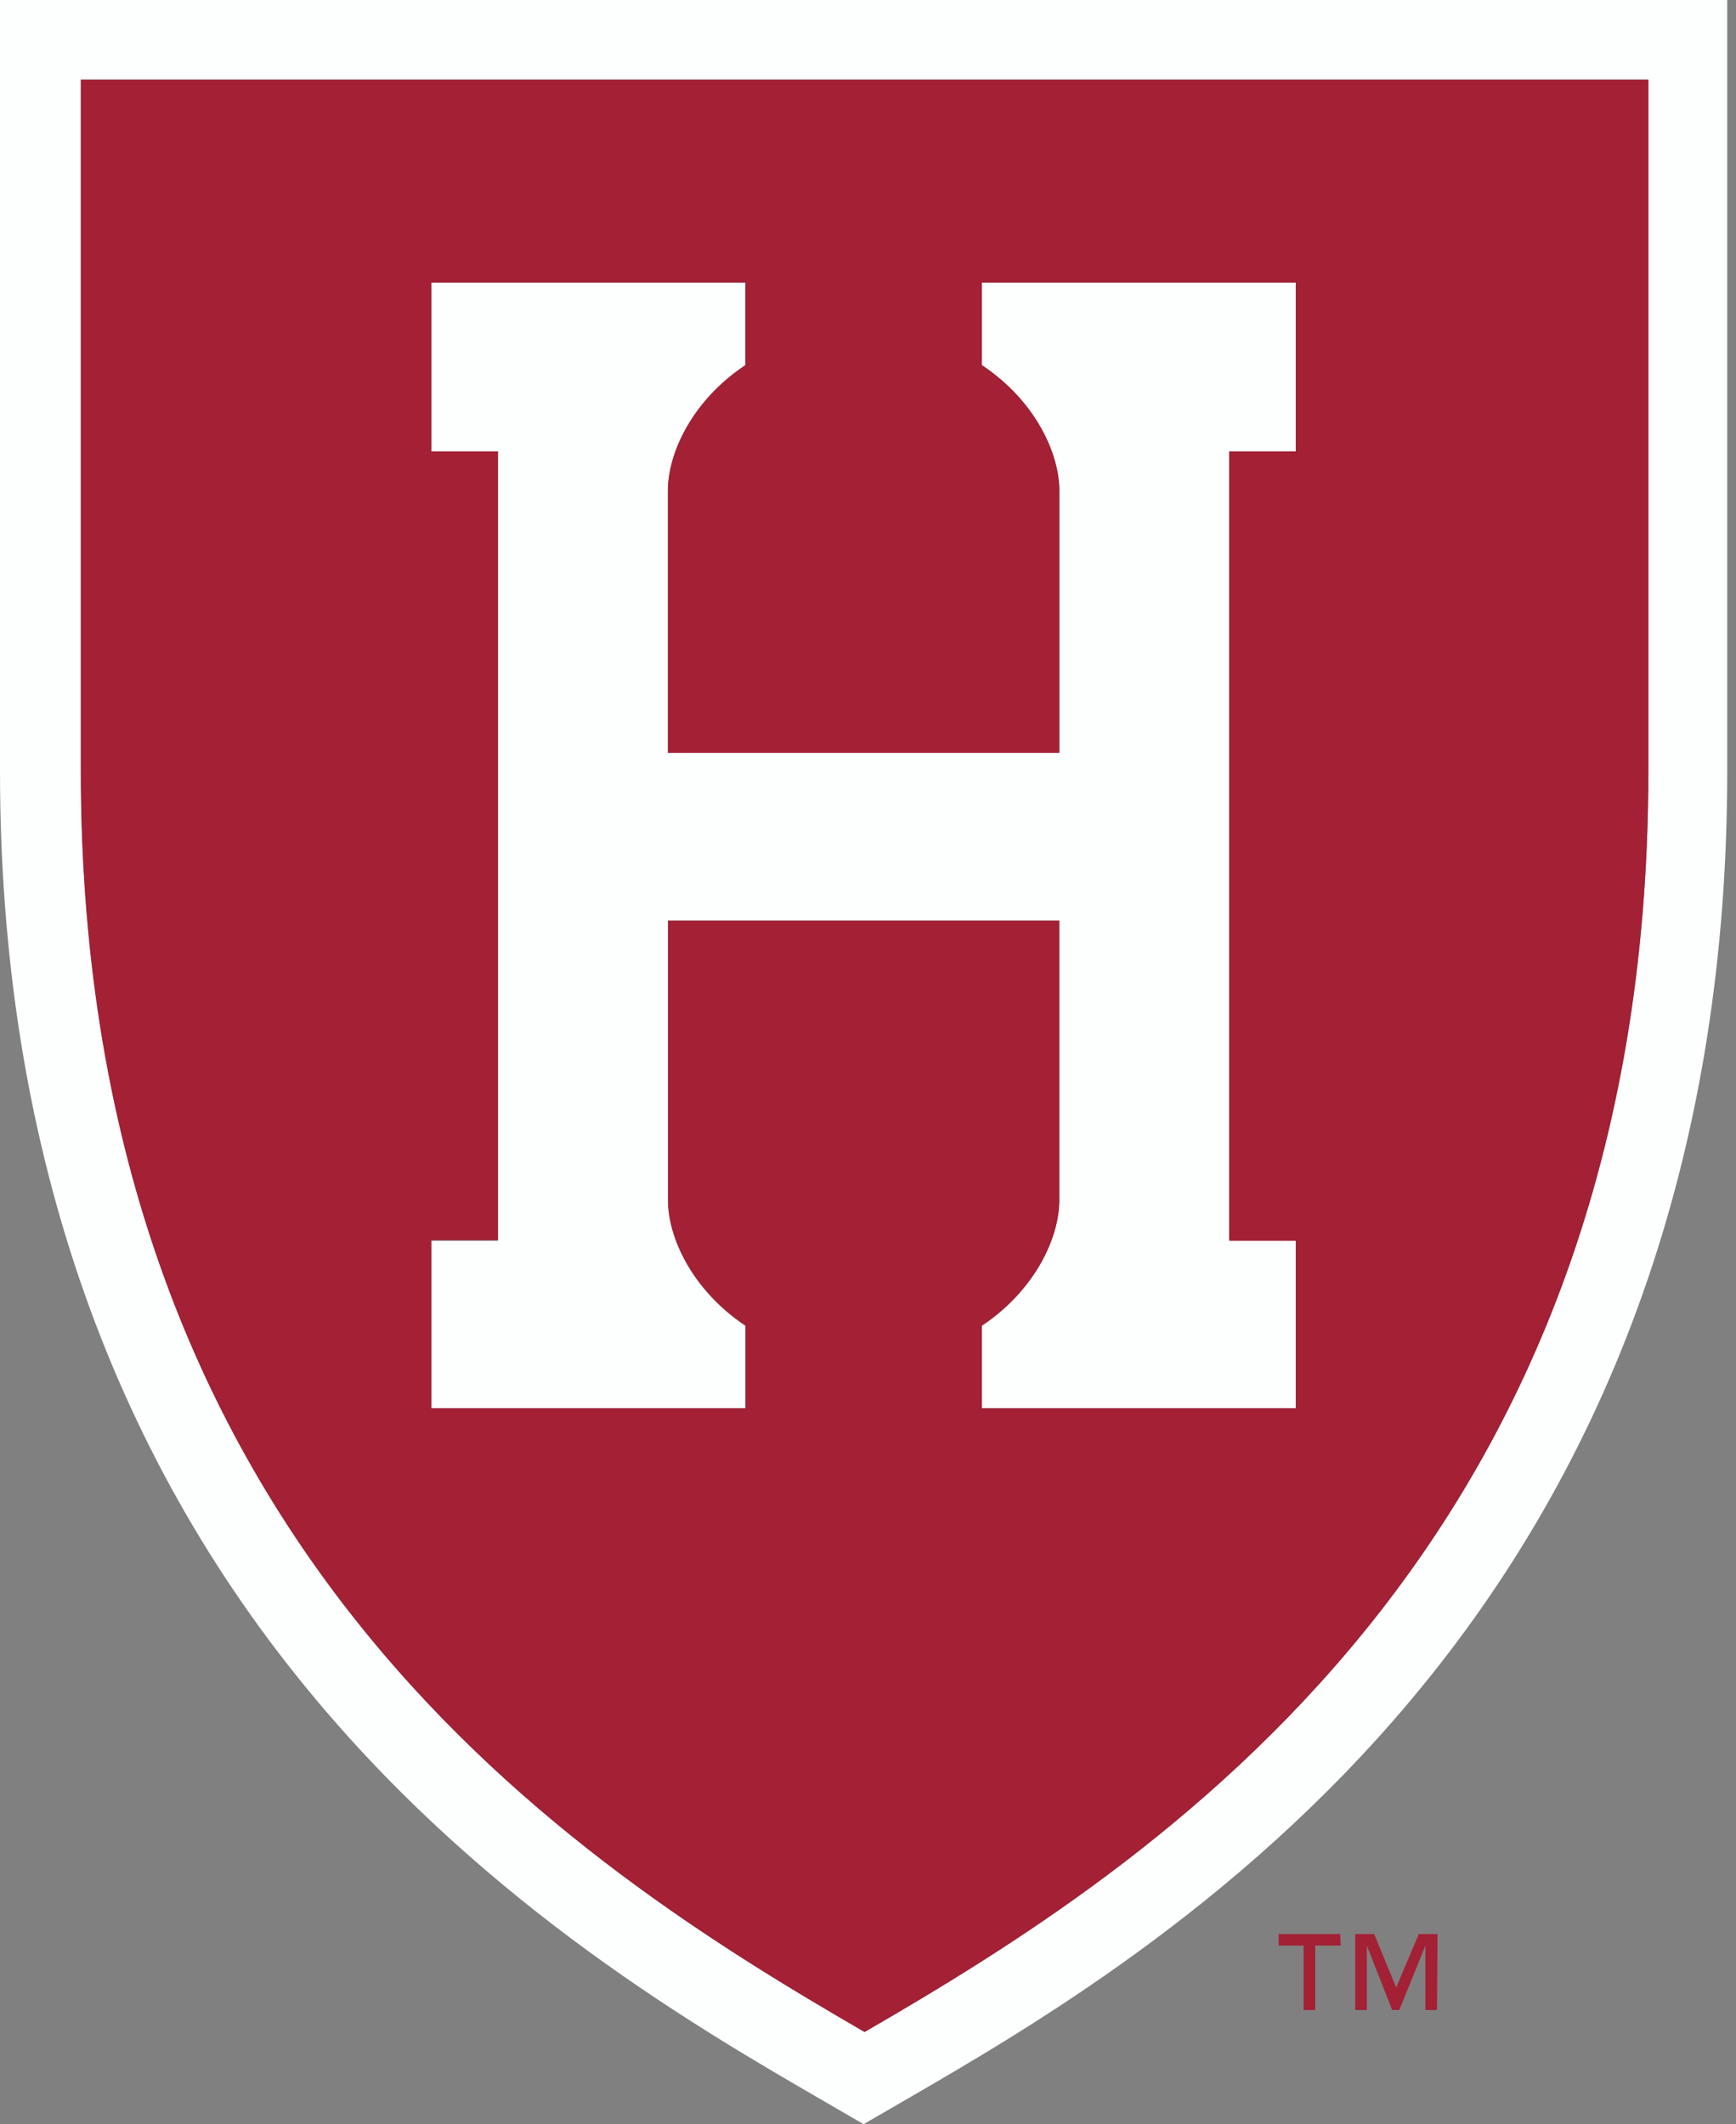
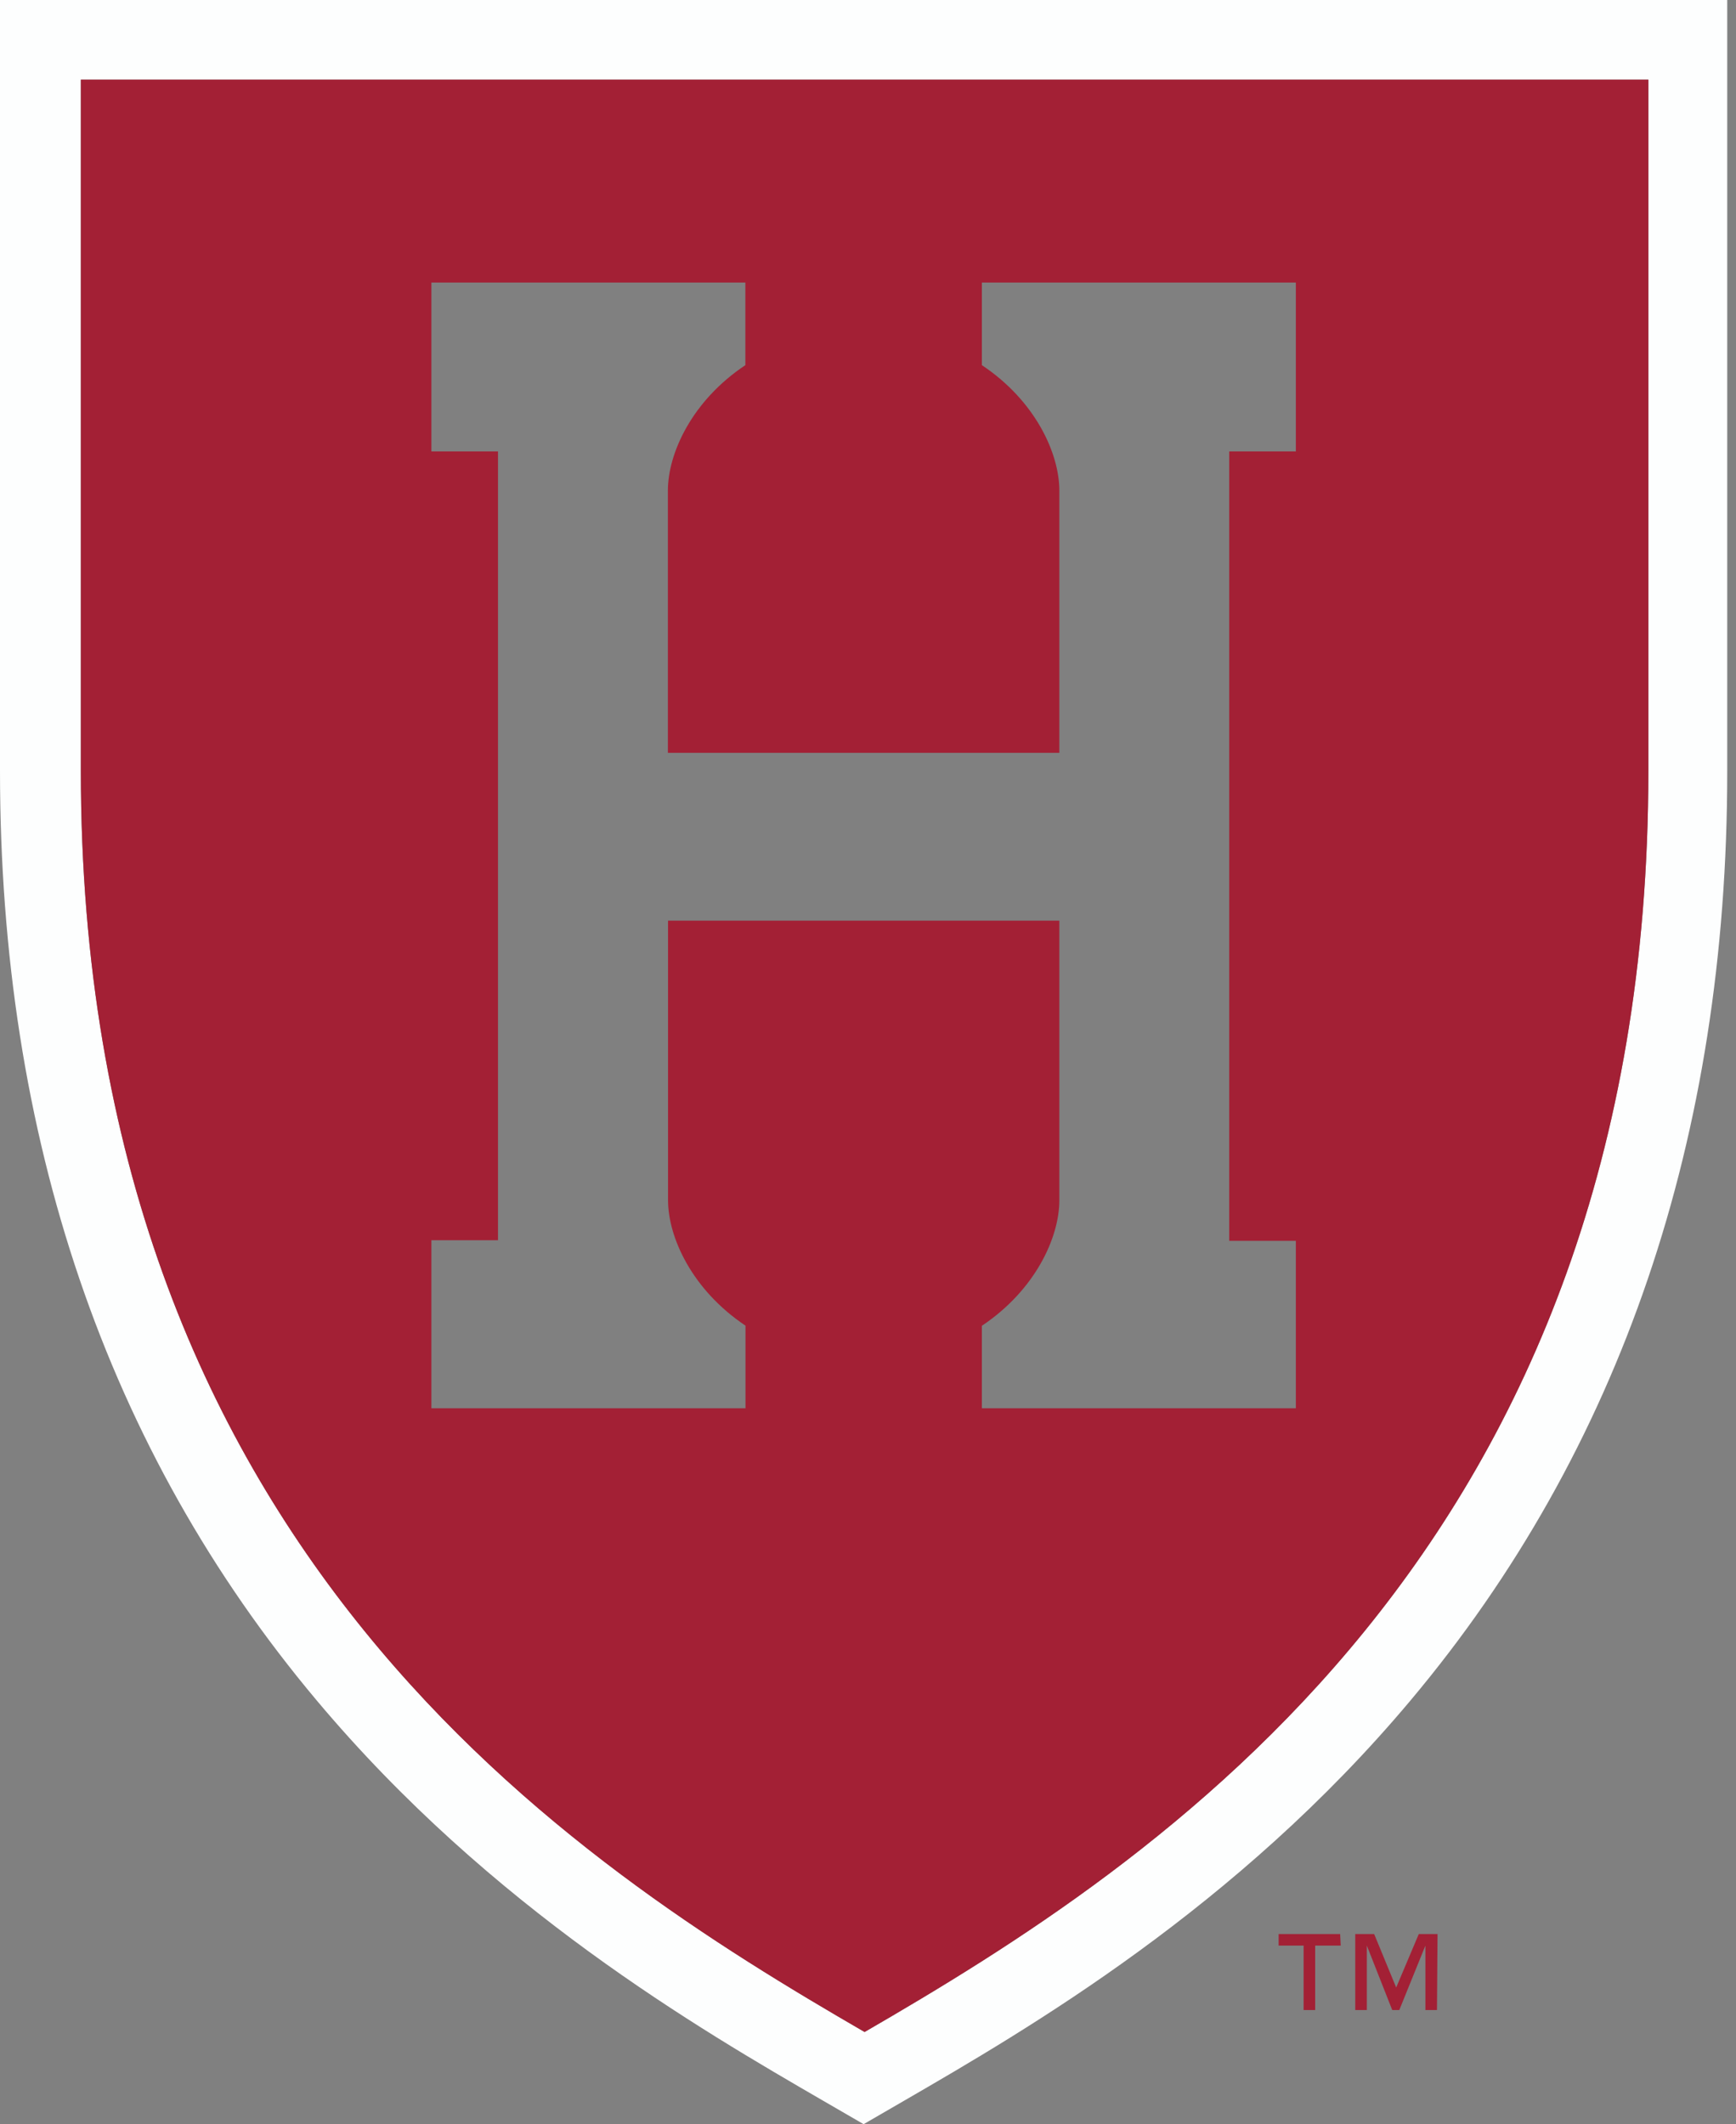
<svg xmlns="http://www.w3.org/2000/svg" width="103" height="126" viewBox="0 0 103 126" fill="none">
  <rect x="0" y="0" width="103" height="126" fill="#808080" stroke="none" />
  <g clip-path="url(#clip0)">
    <path d="M0 0V45.723C0 67.465 6.321 86.011 18.78 100.852C29.137 113.196 41.486 120.349 48.862 124.623L51.24 126L53.618 124.623C60.994 120.349 73.344 113.196 83.7 100.852C96.159 86.011 102.48 67.465 102.48 45.764V0H0ZM97.8 45.723C97.8 91.963 68.421 110.609 51.299 120.533C34.168 110.609 4.797 91.963 4.797 45.723V4.724H97.8V45.723Z" fill="#FDFEFE" />
-     <path d="M62.853 29.104V44.654H39.628V29.104C39.628 26.892 41.051 23.771 44.224 21.659V16.76H25.595V26.776H29.547V73.6H25.595V83.532H44.224V78.641C41.051 76.521 39.628 73.4 39.628 71.196V54.611H62.845V71.188C62.845 73.391 61.421 76.513 58.248 78.633V83.532H76.877V73.567H72.925V26.776H76.877V16.76H58.257V21.659C61.43 23.771 62.853 26.892 62.853 29.104Z" fill="#FDFEFE" />
    <path d="M4.797 4.725V45.723C4.797 91.963 34.168 110.609 51.298 120.533C68.42 110.609 97.8 91.963 97.8 45.723V4.725H4.797ZM58.256 16.76H76.885V26.776H72.933V73.601H76.885V83.533H58.256V78.642C61.429 76.522 62.853 73.4 62.853 71.197V54.612H39.636V71.188C39.636 73.392 41.059 76.514 44.232 78.634V83.533H25.595V73.567H29.547V26.776H25.595V16.76H44.224V21.66C41.05 23.771 39.627 26.893 39.627 29.105V44.655H62.853V29.105C62.853 26.893 61.429 23.771 58.256 21.66V16.76Z" fill="#A32035" />
    <path d="M85.258 119.231H84.571V115.408L83.022 119.231H82.604L81.097 115.408V119.231H80.41V114.724H81.532L82.838 117.895L84.178 114.724H85.291L85.258 119.231ZM79.548 115.408H78.032V119.231H77.346V115.408H75.864V114.724H79.514L79.548 115.408Z" fill="#A32035" />
  </g>
  <defs>
    <clipPath id="clip0">
      <path d="M0 0H102.48V126H0V0Z" fill="white" />
    </clipPath>
  </defs>
</svg>